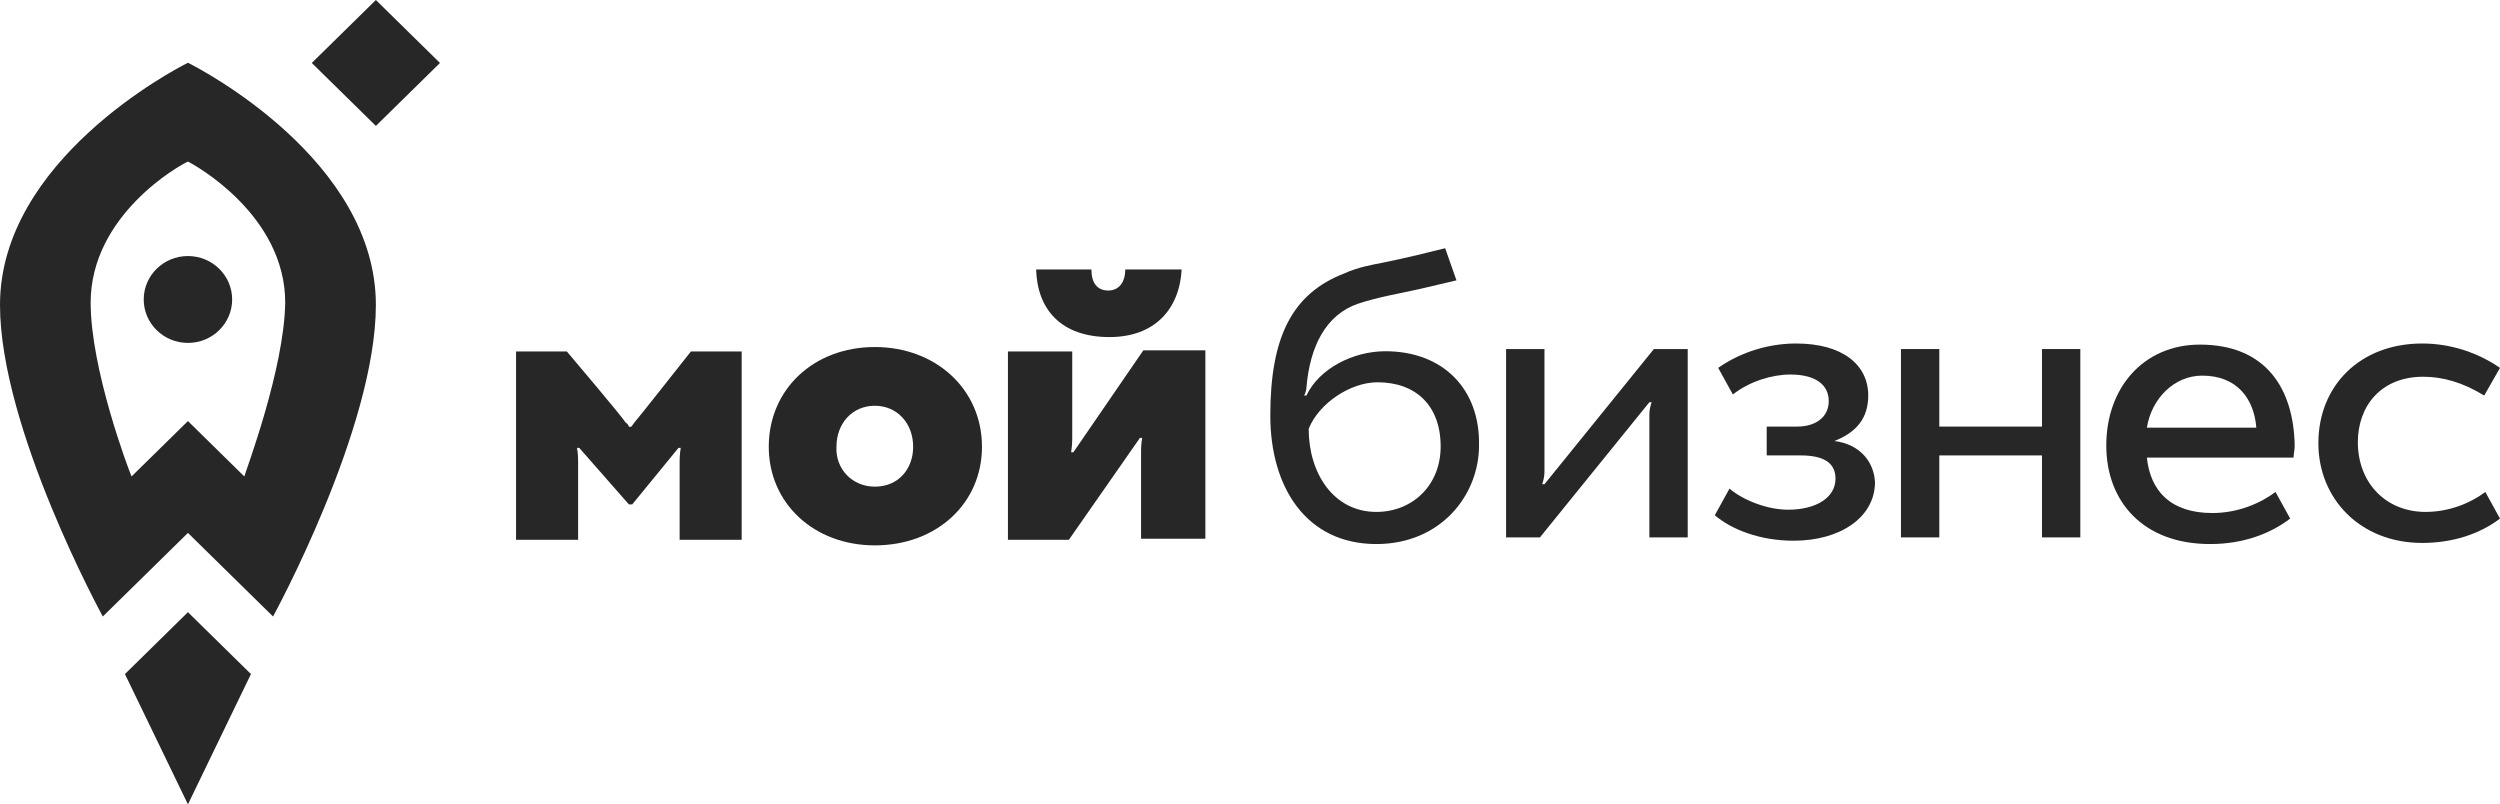
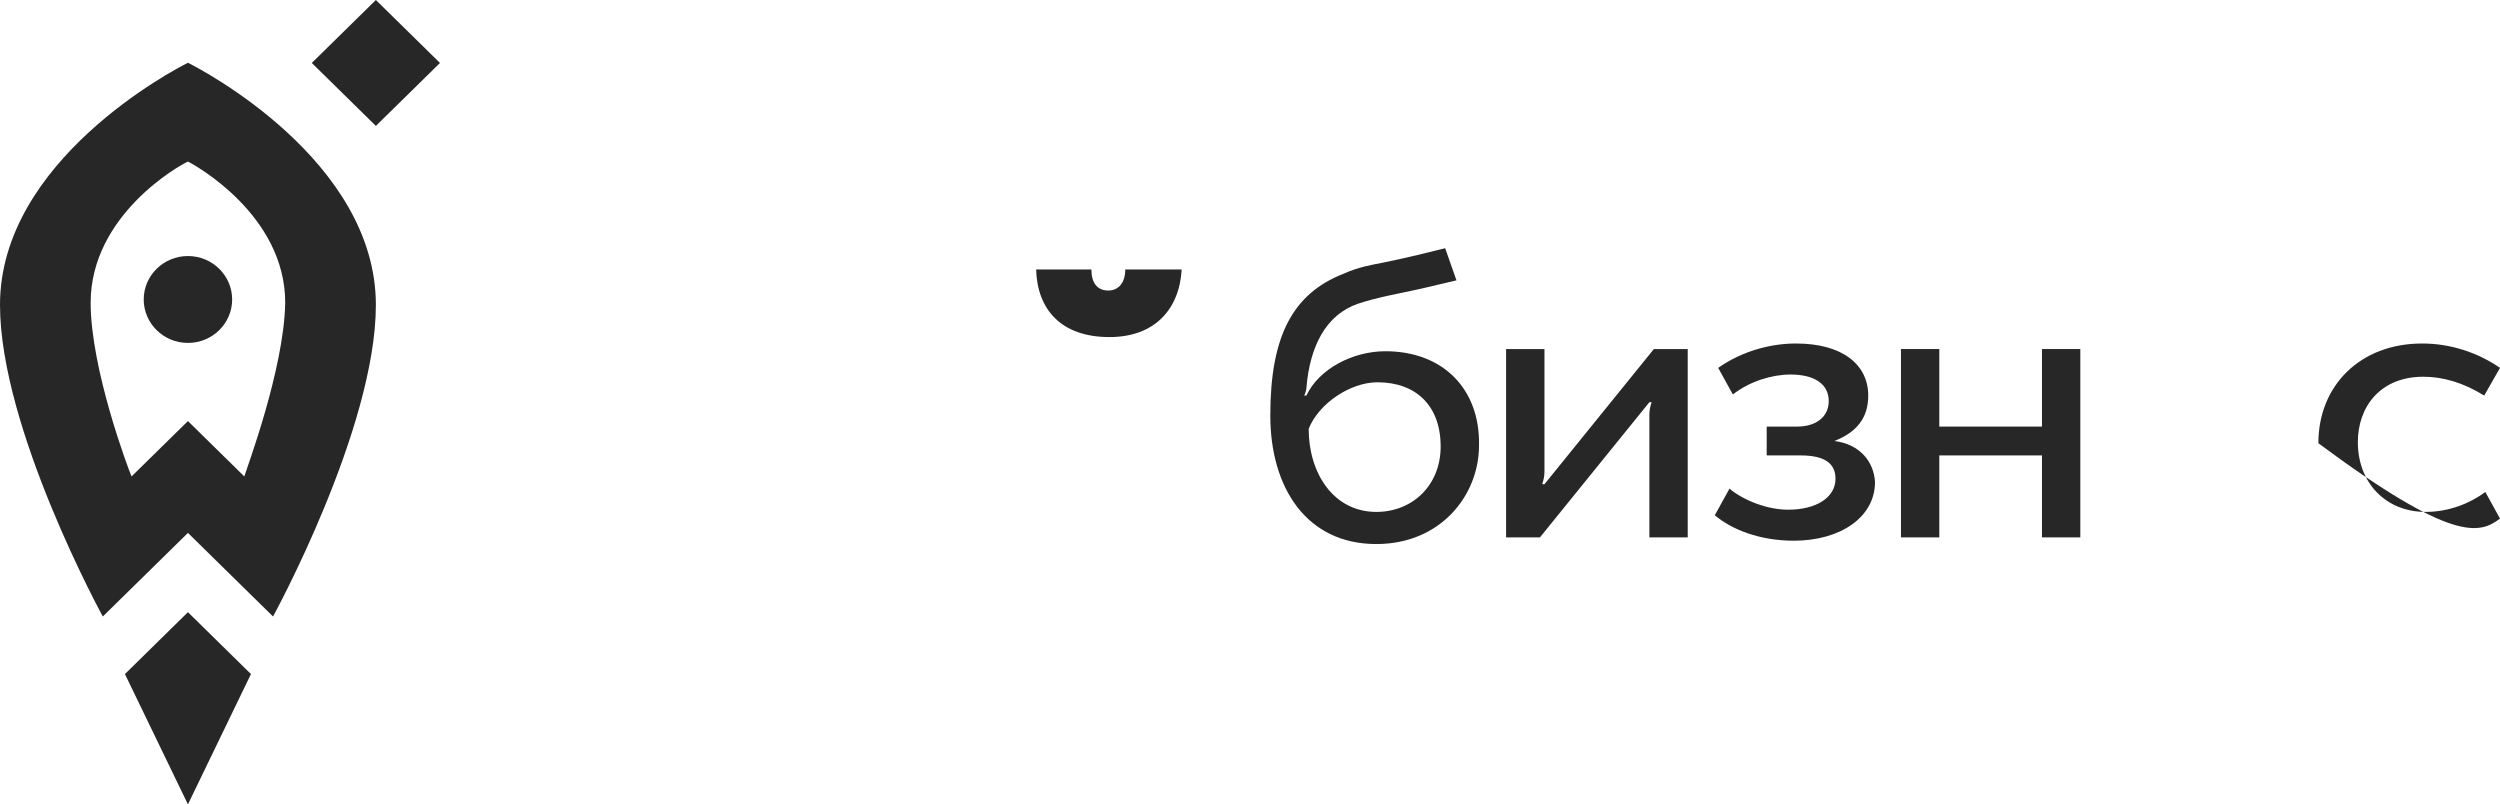
<svg xmlns="http://www.w3.org/2000/svg" width="115" height="37" viewBox="0 0 115 37" fill="none">
  <g clip-path="url(#clip0_86_1213)">
    <path d="M51.762 12.396C51.762 13.007 51.45 13.364 50.983 13.364C50.465 13.364 50.205 13.007 50.205 12.396H47.662C47.714 14.23 48.804 15.505 51.035 15.505C53.111 15.505 54.253 14.23 54.357 12.396H51.762Z" fill="#272727" />
-     <path d="M46.365 24.832V16.167H49.323C49.323 16.167 49.323 19.888 49.323 20.194C49.323 20.5 49.271 20.805 49.271 20.805H49.375L52.593 16.116H55.447V24.781H52.489C52.489 24.781 52.489 21.111 52.489 20.703C52.489 20.398 52.541 20.143 52.541 20.143H52.437L49.167 24.832H46.365Z" fill="#272727" />
-     <path d="M40.241 15.963C43.043 15.963 45.171 17.9 45.171 20.551C45.171 23.15 43.095 25.087 40.241 25.087C37.439 25.087 35.363 23.15 35.363 20.551C35.363 17.9 37.439 15.963 40.241 15.963ZM40.241 22.386C41.331 22.386 42.005 21.57 42.005 20.551C42.005 19.48 41.279 18.665 40.241 18.665C39.203 18.665 38.477 19.48 38.477 20.551C38.425 21.57 39.203 22.386 40.241 22.386Z" fill="#272727" />
-     <path d="M31.782 16.167C31.782 16.167 29.291 19.327 29.187 19.429C29.084 19.582 29.032 19.633 29.032 19.633H28.928C28.928 19.633 28.928 19.531 28.772 19.429C28.668 19.225 26.074 16.167 26.074 16.167H23.738V24.832H26.593C26.593 24.832 26.593 21.57 26.593 21.213C26.593 20.805 26.541 20.601 26.541 20.601H26.644L28.928 23.201H29.084L31.211 20.601H31.315C31.315 20.601 31.263 20.856 31.263 21.213C31.263 21.621 31.263 24.832 31.263 24.832H34.117V16.167H31.782Z" fill="#272727" />
    <path d="M63.727 16.157C62.222 16.157 60.666 16.973 60.095 18.196H59.991C60.043 18.094 60.095 17.942 60.095 17.84C60.25 15.954 60.977 14.476 62.482 13.966C63.416 13.66 64.35 13.507 65.025 13.354C65.751 13.201 66.53 12.998 66.997 12.896L66.478 11.418C65.648 11.621 64.869 11.825 63.624 12.08C63.105 12.182 62.482 12.284 61.807 12.59C59.472 13.507 58.434 15.444 58.434 19.114C58.434 22.427 60.095 25.026 63.312 25.026C66.27 25.026 68.035 22.784 68.035 20.49C68.087 17.89 66.374 16.157 63.727 16.157ZM63.312 23.548C61.34 23.548 60.199 21.764 60.199 19.725C60.666 18.553 62.119 17.585 63.364 17.585C65.129 17.585 66.27 18.655 66.27 20.541C66.27 22.325 64.973 23.548 63.312 23.548Z" fill="#272727" />
    <path d="M71.045 22.274C71.045 22.274 70.993 22.274 70.941 22.274C70.993 22.121 71.045 21.917 71.045 21.713C71.045 21.509 71.045 16.056 71.045 16.056H69.28V24.72H70.837L75.871 18.502C75.871 18.502 75.923 18.502 75.975 18.502C75.923 18.655 75.871 18.859 75.871 19.063C75.871 19.267 75.871 24.72 75.871 24.72H77.635V16.056H76.078L71.045 22.274Z" fill="#272727" />
    <path d="M84.382 20.286C85.42 19.878 85.939 19.216 85.939 18.196C85.939 16.769 84.745 15.801 82.617 15.801C81.424 15.801 80.126 16.158 79.037 16.922L79.711 18.145C80.49 17.534 81.528 17.228 82.358 17.228C83.499 17.228 84.122 17.687 84.122 18.451C84.122 19.165 83.551 19.623 82.669 19.623H81.268V20.949H82.825C83.915 20.949 84.433 21.305 84.433 22.019C84.433 22.885 83.551 23.446 82.254 23.446C81.32 23.446 80.23 23.038 79.556 22.478L78.881 23.701C79.659 24.363 80.957 24.873 82.513 24.873C84.641 24.873 86.25 23.803 86.25 22.172C86.198 21.254 85.575 20.439 84.382 20.286Z" fill="#272727" />
    <path d="M93.931 19.623H89.208V16.056H87.444V24.72H89.208V20.949H93.931V24.72H95.695V16.056H93.931V19.623Z" fill="#272727" />
-     <path d="M101.196 15.852C98.601 15.852 96.889 17.839 96.889 20.49C96.889 23.089 98.601 25.026 101.663 25.026C103.168 25.026 104.414 24.567 105.348 23.854L104.673 22.63C103.999 23.14 102.961 23.599 101.767 23.599C99.847 23.599 98.913 22.579 98.757 21.05H105.504C105.504 20.898 105.556 20.694 105.556 20.49C105.504 17.839 104.206 15.852 101.196 15.852ZM98.757 19.674C98.965 18.349 100.002 17.279 101.3 17.279C102.909 17.279 103.687 18.349 103.791 19.674H98.757Z" fill="#272727" />
-     <path d="M111.575 23.548C109.759 23.548 108.461 22.223 108.461 20.337C108.461 18.706 109.499 17.33 111.471 17.33C112.354 17.33 113.288 17.585 114.273 18.196C114.273 18.196 114.74 17.381 115 16.922C113.962 16.209 112.717 15.801 111.42 15.801C108.565 15.801 106.645 17.738 106.645 20.388C106.645 22.936 108.565 24.975 111.42 24.975C112.821 24.975 114.066 24.567 115 23.854L114.325 22.631C113.651 23.14 112.665 23.548 111.575 23.548Z" fill="#272727" />
+     <path d="M111.575 23.548C109.759 23.548 108.461 22.223 108.461 20.337C108.461 18.706 109.499 17.33 111.471 17.33C112.354 17.33 113.288 17.585 114.273 18.196C114.273 18.196 114.74 17.381 115 16.922C113.962 16.209 112.717 15.801 111.42 15.801C108.565 15.801 106.645 17.738 106.645 20.388C112.821 24.975 114.066 24.567 115 23.854L114.325 22.631C113.651 23.14 112.665 23.548 111.575 23.548Z" fill="#272727" />
    <path d="M11.544 31.007L8.645 28.16L5.747 31.007L8.645 37L11.544 31.007Z" fill="#272727" />
    <path d="M8.645 15.774C9.768 15.774 10.679 14.879 10.679 13.776C10.679 12.673 9.768 11.778 8.645 11.778C7.522 11.778 6.611 12.673 6.611 13.776C6.611 14.879 7.522 15.774 8.645 15.774Z" fill="#272727" />
    <path d="M8.645 2.888C8.035 3.187 0 7.383 0 14.025C0 19.719 4.729 28.359 4.729 28.359L8.645 24.514L12.56 28.359C12.56 28.359 17.29 19.719 17.29 14.025C17.29 7.383 9.255 3.187 8.645 2.888ZM11.238 21.916L8.645 19.369L6.051 21.916C5.899 21.567 4.17 16.972 4.17 13.925C4.17 9.88 8.289 7.582 8.645 7.433C8.95 7.582 13.12 9.88 13.12 13.925C13.069 16.972 11.34 21.567 11.238 21.916Z" fill="#272727" />
    <path d="M20.239 2.896L17.29 0L14.342 2.896L17.29 5.792L20.239 2.896Z" fill="#272727" />
  </g>
  <defs>
    <clipPath id="clip0_86_1213">
      <rect width="115" height="37" fill="white" />
    </clipPath>
  </defs>
</svg>